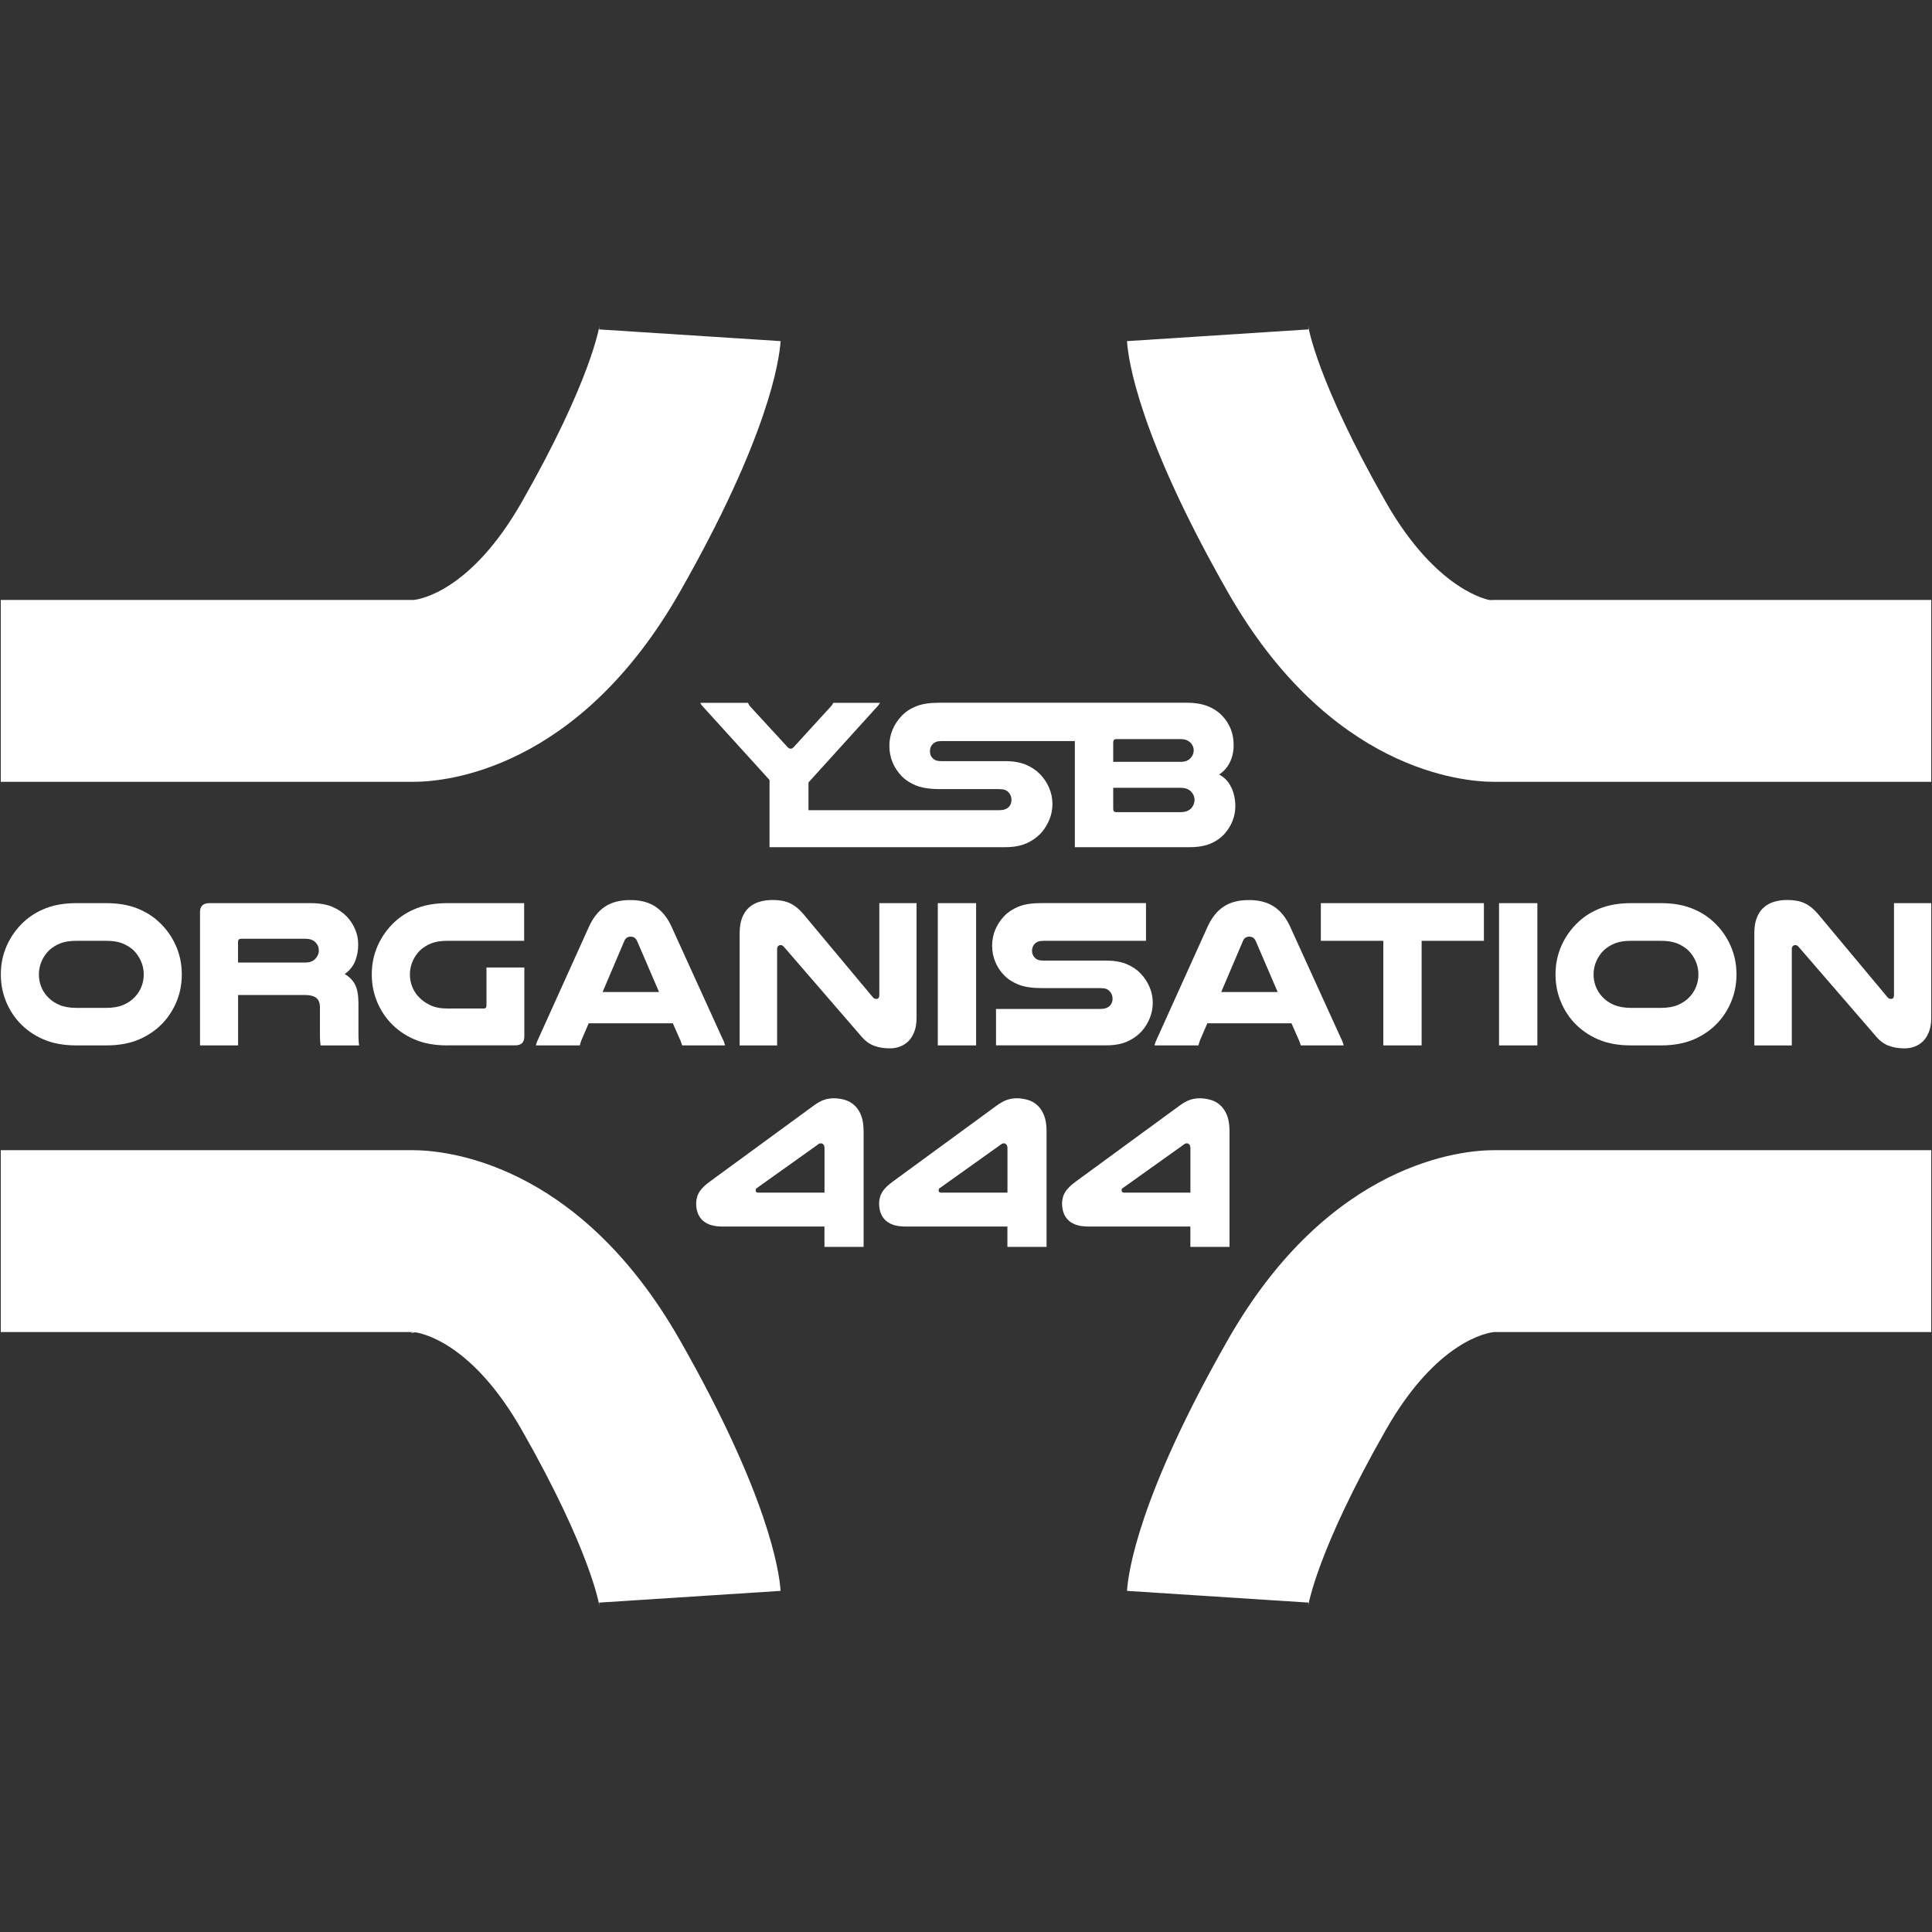
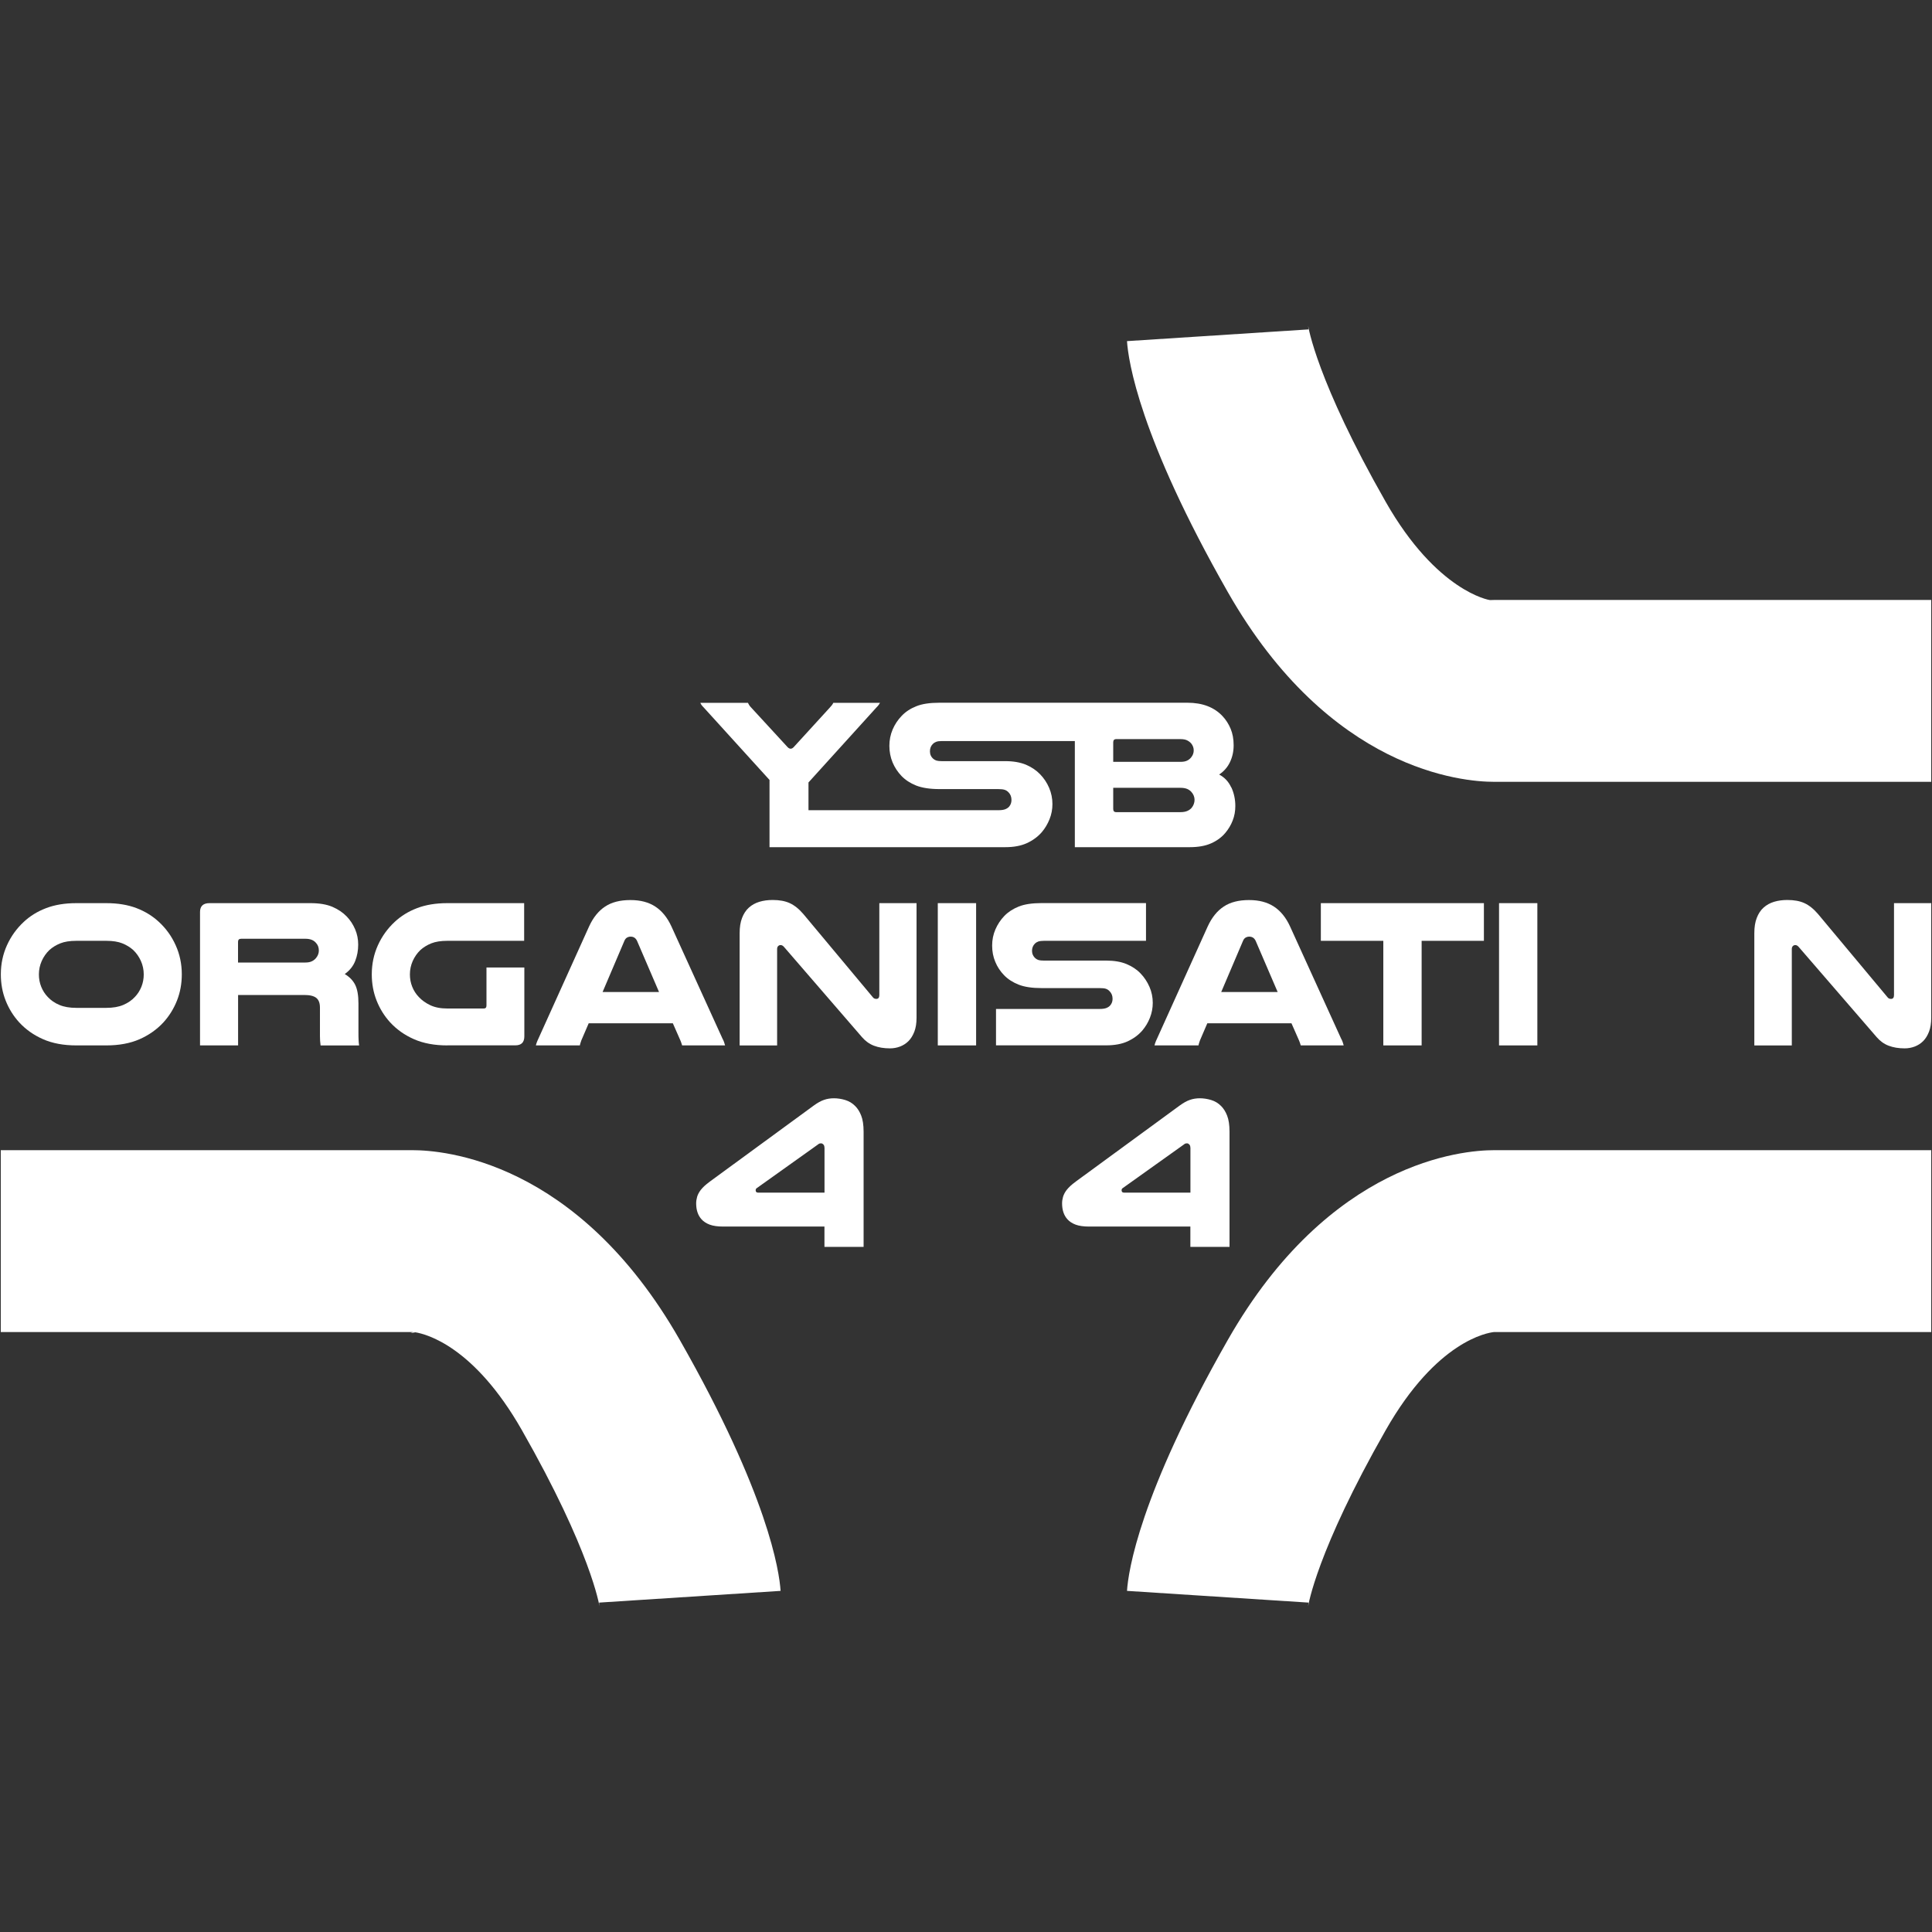
<svg xmlns="http://www.w3.org/2000/svg" id="Layer_1" data-name="Layer 1" viewBox="0 0 300 300">
  <rect x="0" y="0" width="300" height="300" fill="#333333" stroke="none" />
  <defs>
    <style>      .cls-1 {        fill: #fff;      }    </style>
  </defs>
  <g>
    <path class="cls-1" d="M191.18,122.26c-.41-.89-1.03-1.55-1.87-1.99.73-.49,1.29-1.12,1.67-1.91.38-.79.58-1.66.58-2.64s-.16-1.8-.46-2.54c-.31-.74-.72-1.39-1.23-1.94-1.31-1.42-3.14-2.12-5.5-2.12h-38.49c-1.51,0-2.71.18-3.61.55-.91.36-1.66.86-2.25,1.48-.6.62-1.07,1.33-1.41,2.12-.34.8-.51,1.65-.51,2.55s.17,1.78.5,2.57c.33.79.8,1.49,1.39,2.11.6.62,1.35,1.11,2.27,1.48.92.36,2.13.55,3.63.55h9.12c.44,0,.78.04,1.01.12s.42.21.58.38c.31.31.46.71.46,1.19,0,.4-.12.74-.36,1.03-.16.18-.36.31-.61.41-.26.1-.61.15-1.08.15h-29.47v-4.31l10.51-11.6c.18-.18.3-.32.38-.43.08-.11.15-.22.22-.33h-7.26c-.09.22-.28.47-.56.76l-5.6,6.13c-.16.16-.31.23-.46.23s-.31-.08-.46-.23l-5.64-6.13c-.16-.16-.27-.3-.35-.43-.08-.13-.14-.24-.18-.33h-7.39c.04.11.11.22.18.33.08.11.21.26.38.43l10.18,11.21v10.44h36.6c1.33,0,2.45-.21,3.37-.63.91-.42,1.68-.98,2.3-1.69.51-.6.91-1.27,1.21-2.02.3-.75.45-1.53.45-2.35,0-.89-.17-1.72-.51-2.52-.34-.8-.81-1.5-1.41-2.12-.6-.62-1.33-1.11-2.2-1.48-.88-.36-1.94-.55-3.2-.55h-9.85c-.35,0-.63-.03-.81-.08-.19-.06-.35-.14-.48-.25-.38-.31-.56-.71-.56-1.19s.15-.85.46-1.16c.13-.13.3-.24.51-.32.21-.08.5-.12.88-.12h20.65v16.48h17.84c1.33,0,2.44-.2,3.33-.6.9-.4,1.63-.94,2.2-1.62.48-.57.87-1.22,1.14-1.92.28-.71.41-1.46.41-2.25,0-1.04-.21-2-.61-2.88ZM172.86,115.27c0-.33.15-.5.46-.5h9.98c.42,0,.76.06,1.01.18.25.12.47.28.65.48.27.33.4.7.4,1.09s-.13.76-.4,1.09c-.18.22-.39.39-.65.51-.26.12-.59.18-1.01.18h-10.44v-3.05ZM185.03,125.45c-.18.2-.4.36-.68.48-.28.12-.64.18-1.08.18h-9.95c-.31,0-.46-.17-.46-.5v-3.28h10.41c.44,0,.8.06,1.06.17.27.11.48.27.66.46.33.37.5.79.5,1.23,0,.46-.16.89-.46,1.26Z" />
    <g>
      <path class="cls-1" d="M11.85,162.33c-1.98,0-3.7-.32-5.16-.96-1.46-.64-2.7-1.52-3.72-2.63-.89-.98-1.59-2.1-2.09-3.37-.5-1.26-.75-2.62-.75-4.08,0-1.61.32-3.11.95-4.51.63-1.39,1.5-2.6,2.61-3.63.98-.92,2.14-1.63,3.48-2.14,1.34-.51,2.9-.77,4.69-.77h4.64c1.79,0,3.35.26,4.69.77,1.34.51,2.5,1.23,3.48,2.14,1.11,1.02,1.98,2.23,2.61,3.63.63,1.39.95,2.9.95,4.51,0,1.46-.25,2.82-.75,4.08-.5,1.26-1.2,2.39-2.09,3.37-1.02,1.11-2.27,1.99-3.72,2.63-1.46.64-3.18.96-5.16.96h-4.64ZM11.85,146.09c-1,0-1.83.13-2.48.39-.65.26-1.22.61-1.7,1.04-.5.48-.9,1.05-1.19,1.7-.29.65-.44,1.35-.44,2.09,0,.68.12,1.31.36,1.91s.58,1.13,1.01,1.58c.48.52,1.08.94,1.8,1.24.72.31,1.6.46,2.65.46h4.64c1.05,0,1.93-.15,2.65-.46s1.32-.72,1.8-1.24c.44-.46.77-.99,1.01-1.58.24-.6.36-1.24.36-1.91,0-.74-.15-1.44-.44-2.09s-.69-1.22-1.19-1.7c-.48-.43-1.05-.78-1.7-1.04-.65-.26-1.48-.39-2.48-.39h-4.64Z" />
      <path class="cls-1" d="M36.97,162.33h-5.91v-20.72c0-.91.49-1.37,1.47-1.37h15.68c1.37,0,2.5.19,3.4.57.89.38,1.64.89,2.25,1.52.54.57.97,1.23,1.29,1.98.32.75.47,1.54.47,2.37,0,.89-.15,1.74-.46,2.53-.31.8-.85,1.48-1.63,2.04.74.44,1.28.99,1.62,1.67.34.68.51,1.64.51,2.91v4.41c0,.48,0,.87.02,1.18.01.31.04.61.08.92h-5.98c-.07-.48-.1-.97-.1-1.47v-4.41c0-.7-.19-1.2-.56-1.5-.37-.3-.99-.46-1.86-.46h-10.29v7.84ZM47.43,149.46c.41,0,.75-.07,1.01-.2.26-.13.48-.3.65-.52.28-.35.42-.73.42-1.14,0-.5-.16-.91-.49-1.24-.35-.39-.88-.59-1.6-.59h-9.97c-.33,0-.49.16-.49.49v3.2h10.46Z" />
      <path class="cls-1" d="M69.45,162.33c-1.98,0-3.7-.32-5.16-.96-1.46-.64-2.7-1.52-3.72-2.63-.89-.98-1.59-2.1-2.09-3.37-.5-1.26-.75-2.62-.75-4.08,0-1.61.32-3.11.95-4.51.63-1.39,1.5-2.6,2.61-3.63.98-.92,2.14-1.63,3.48-2.14,1.34-.51,2.9-.77,4.69-.77h11.93v5.85h-11.93c-1,0-1.83.13-2.48.39-.65.26-1.22.61-1.7,1.04-.5.48-.9,1.05-1.19,1.7-.29.65-.44,1.35-.44,2.09,0,.68.12,1.31.36,1.91.24.6.58,1.13,1.01,1.58.48.52,1.08.95,1.8,1.29.72.34,1.6.51,2.65.51h5.65c.28,0,.42-.15.42-.46v-5.91h5.88v10.69c0,.94-.47,1.4-1.4,1.4h-10.55Z" />
      <path class="cls-1" d="M112.23,161.35c.09.17.16.34.21.49.05.15.1.32.15.49h-6.67c-.04-.15-.09-.29-.13-.41-.04-.12-.09-.23-.13-.34l-1.18-2.68h-13.07l-1.14,2.65c-.04.13-.09.26-.13.39-.04.13-.08.26-.1.39h-6.83c.04-.17.09-.34.15-.49.05-.15.13-.32.21-.49l7.91-17.51c.63-1.37,1.46-2.4,2.48-3.07,1.02-.68,2.33-1.01,3.92-1.01s2.84.34,3.87,1.01c1.03.67,1.87,1.7,2.5,3.07l7.97,17.51ZM102.33,154.03l-3.4-7.91c-.11-.24-.25-.41-.42-.52-.17-.11-.37-.16-.59-.16-.2,0-.38.05-.56.15-.17.1-.32.28-.42.54l-3.37,7.91h8.76Z" />
      <path class="cls-1" d="M142.32,158.05c0,.83-.11,1.54-.34,2.14-.23.6-.53,1.09-.91,1.47-.38.38-.82.66-1.32.85-.5.19-1.02.28-1.57.28-.94,0-1.76-.14-2.47-.41-.71-.27-1.32-.71-1.85-1.32l-12.12-14.02c-.17-.2-.35-.29-.52-.29-.15,0-.28.05-.39.16-.11.11-.16.26-.16.46v14.97h-5.82v-17.42c0-.94.12-1.73.38-2.39.25-.65.6-1.19,1.06-1.6.46-.41,1-.71,1.63-.9.63-.19,1.32-.28,2.06-.28,1.05,0,1.93.16,2.65.49.72.33,1.43.89,2.12,1.7l10.78,12.91c.09.11.17.18.26.21.09.03.18.05.29.05.3,0,.46-.2.46-.59v-14.28h5.78v17.81Z" />
      <path class="cls-1" d="M151.57,140.24v22.09h-5.95v-22.09h5.95Z" />
      <path class="cls-1" d="M177.97,146.09h-15.88c-.37,0-.66.04-.87.11-.21.08-.38.18-.51.31-.31.31-.46.69-.46,1.14s.19.87.56,1.18c.13.11.29.19.47.25.19.05.45.08.8.08h9.7c1.24,0,2.29.18,3.15.54s1.59.84,2.17,1.45c.59.61,1.05,1.31,1.39,2.09.34.78.51,1.61.51,2.48,0,.81-.15,1.58-.44,2.32-.29.74-.69,1.4-1.19,1.99-.61.7-1.37,1.25-2.27,1.67-.9.41-2.01.62-3.32.62h-17.12v-5.65h16.08c.46,0,.81-.05,1.06-.15.25-.1.45-.23.6-.41.24-.28.36-.62.36-1.01,0-.48-.15-.87-.46-1.18-.15-.17-.34-.3-.57-.38-.23-.08-.56-.11-1-.11h-8.99c-1.48,0-2.67-.18-3.58-.54-.9-.36-1.65-.84-2.24-1.45-.59-.61-1.05-1.3-1.37-2.08-.33-.77-.49-1.62-.49-2.53s.17-1.73.51-2.52c.34-.78.8-1.48,1.39-2.09.59-.61,1.33-1.09,2.22-1.45.89-.36,2.08-.54,3.56-.54h16.21v5.85Z" />
      <path class="cls-1" d="M208.29,161.35c.09.17.16.34.21.49.05.15.1.32.15.49h-6.67c-.04-.15-.09-.29-.13-.41-.04-.12-.09-.23-.13-.34l-1.18-2.68h-13.07l-1.14,2.65c-.04.13-.09.26-.13.39-.04.13-.08.26-.1.39h-6.83c.04-.17.09-.34.15-.49.05-.15.13-.32.21-.49l7.91-17.51c.63-1.37,1.46-2.4,2.48-3.07,1.02-.68,2.33-1.01,3.92-1.01s2.84.34,3.87,1.01c1.03.67,1.87,1.7,2.5,3.07l7.97,17.51ZM198.39,154.03l-3.4-7.91c-.11-.24-.25-.41-.42-.52-.17-.11-.37-.16-.59-.16-.2,0-.38.05-.56.15-.17.1-.32.28-.42.54l-3.37,7.91h8.76Z" />
      <path class="cls-1" d="M230.42,140.24v5.85h-9.67v16.24h-5.95v-16.24h-9.7v-5.85h25.32Z" />
      <path class="cls-1" d="M238.72,140.24v22.09h-5.95v-22.09h5.95Z" />
-       <path class="cls-1" d="M253.26,162.33c-1.98,0-3.7-.32-5.16-.96-1.46-.64-2.7-1.52-3.72-2.63-.89-.98-1.59-2.1-2.09-3.37-.5-1.26-.75-2.62-.75-4.08,0-1.61.32-3.11.95-4.51.63-1.39,1.5-2.6,2.61-3.63.98-.92,2.14-1.63,3.48-2.14,1.34-.51,2.9-.77,4.69-.77h4.64c1.79,0,3.35.26,4.69.77,1.34.51,2.5,1.23,3.48,2.14,1.11,1.02,1.98,2.23,2.61,3.63.63,1.39.95,2.9.95,4.51,0,1.46-.25,2.82-.75,4.08-.5,1.26-1.2,2.39-2.09,3.37-1.02,1.11-2.27,1.99-3.72,2.63-1.46.64-3.18.96-5.16.96h-4.64ZM253.26,146.09c-1,0-1.83.13-2.48.39-.65.26-1.22.61-1.7,1.04-.5.48-.9,1.05-1.19,1.7-.29.65-.44,1.35-.44,2.09,0,.68.12,1.31.36,1.91.24.6.58,1.13,1.01,1.58.48.52,1.08.94,1.8,1.24s1.6.46,2.65.46h4.64c1.05,0,1.93-.15,2.65-.46s1.32-.72,1.8-1.24c.44-.46.77-.99,1.01-1.58.24-.6.36-1.24.36-1.91,0-.74-.15-1.44-.44-2.09-.29-.65-.69-1.22-1.19-1.7-.48-.43-1.05-.78-1.7-1.04-.65-.26-1.48-.39-2.48-.39h-4.64Z" />
      <path class="cls-1" d="M299.88,158.05c0,.83-.11,1.54-.34,2.14-.23.6-.53,1.09-.91,1.47-.38.38-.82.66-1.32.85-.5.19-1.02.28-1.57.28-.94,0-1.76-.14-2.47-.41-.71-.27-1.32-.71-1.85-1.32l-12.12-14.02c-.17-.2-.35-.29-.52-.29-.15,0-.28.05-.39.16-.11.11-.16.26-.16.46v14.97h-5.82v-17.42c0-.94.12-1.73.38-2.39.25-.65.6-1.19,1.06-1.6.46-.41,1-.71,1.63-.9.63-.19,1.32-.28,2.06-.28,1.05,0,1.93.16,2.65.49.72.33,1.43.89,2.12,1.7l10.78,12.91c.09.11.17.18.26.21.09.03.18.05.29.05.3,0,.46-.2.46-.59v-14.28h5.78v17.81Z" />
    </g>
    <g>
      <path class="cls-1" d="M128.02,193.6v-3.14h-15.72c-.87,0-1.57-.1-2.1-.3-.53-.2-.96-.48-1.27-.83-.56-.62-.83-1.45-.83-2.47,0-.33.05-.67.15-1.02.1-.34.28-.69.55-1.05.16-.2.34-.4.55-.6s.53-.46.95-.77l16.06-11.75c.58-.42,1.11-.72,1.59-.88.48-.17,1-.25,1.55-.25s1.16.09,1.75.27c.59.18,1.11.49,1.55.94.38.38.69.87.93,1.49.24.61.37,1.44.37,2.49v17.89h-6.08ZM128.02,178.21c0-.22-.06-.39-.17-.5-.11-.11-.22-.17-.33-.17s-.2.01-.27.03c-.07.02-.16.08-.27.17l-9.41,6.71c-.16.09-.23.21-.23.37,0,.24.12.37.37.37h10.32v-6.98Z" />
-       <path class="cls-1" d="M156.43,193.6v-3.14h-15.72c-.87,0-1.57-.1-2.1-.3-.53-.2-.96-.48-1.27-.83-.56-.62-.83-1.45-.83-2.47,0-.33.05-.67.15-1.02.1-.34.28-.69.55-1.05.16-.2.34-.4.55-.6.21-.2.53-.46.95-.77l16.06-11.75c.58-.42,1.11-.72,1.59-.88.48-.17,1-.25,1.55-.25s1.16.09,1.75.27c.59.18,1.11.49,1.55.94.38.38.69.87.93,1.49.24.61.37,1.44.37,2.49v17.89h-6.08ZM156.43,178.21c0-.22-.06-.39-.17-.5-.11-.11-.22-.17-.33-.17s-.2.01-.27.03c-.07.02-.16.08-.27.17l-9.41,6.71c-.16.09-.23.21-.23.37,0,.24.12.37.37.37h10.32v-6.98Z" />
      <path class="cls-1" d="M184.84,193.6v-3.14h-15.72c-.87,0-1.57-.1-2.1-.3-.53-.2-.96-.48-1.27-.83-.56-.62-.83-1.45-.83-2.47,0-.33.05-.67.15-1.02.1-.34.28-.69.55-1.05.16-.2.34-.4.55-.6.21-.2.53-.46.95-.77l16.06-11.75c.58-.42,1.11-.72,1.59-.88.48-.17,1-.25,1.55-.25s1.16.09,1.75.27c.59.18,1.11.49,1.55.94.38.38.69.87.93,1.49.24.61.37,1.44.37,2.49v17.89h-6.08ZM184.84,178.21c0-.22-.06-.39-.17-.5-.11-.11-.22-.17-.33-.17s-.2.01-.27.03c-.07.02-.16.08-.27.17l-9.41,6.71c-.16.09-.23.21-.23.37,0,.24.12.37.37.37h10.32v-6.98Z" />
    </g>
  </g>
  <g>
-     <path class="cls-1" d="M64.22,121.4H.12v-28.24h64.1c.97-.1,8.89-1.33,16.81-15.22,10.76-18.87,12.04-27.27,12.05-27.35-.05.37-.05.56-.05.56l28.18,1.82c-.2,3.04-1.91,14.85-15.65,38.96-15.83,27.77-36.51,29.47-41.33,29.47ZM64.27,93.16h.35c-.09,0-.21,0-.35,0Z" />
    <path class="cls-1" d="M93.08,249.41c-.01-.08-1.29-8.48-12.05-27.35-7.39-12.97-14.8-14.9-16.53-15.18l-.76.12.39-.16H.12v-28.24h64c4.59.01,25.49,1.49,41.44,29.47,13.74,24.11,15.45,35.92,15.65,38.96l-28.18,1.82s0,.18.05.56ZM64.84,206.82h0,0Z" />
    <path class="cls-1" d="M231.98,121.4c-4.82,0-25.5-1.7-41.33-29.47-13.74-24.11-15.45-35.92-15.65-38.96l28.18-1.82s0-.18-.05-.56c.01.08,1.29,8.48,12.05,27.35,7.94,13.93,16.08,15.24,16.18,15.24h0l.71-.02h67.81v28.24h-67.9Z" />
    <path class="cls-1" d="M203.13,249.41c.05-.37.05-.56.05-.56l-28.18-1.82c.2-3.04,1.91-14.85,15.65-38.96,15.83-27.77,36.51-29.47,41.33-29.47h67.9v28.24h-67.89c-.97.1-8.9,1.33-16.81,15.22-10.76,18.87-12.04,27.27-12.05,27.35ZM231.58,206.84c.09,0,.21,0,.35,0h-.35Z" />
  </g>
</svg>